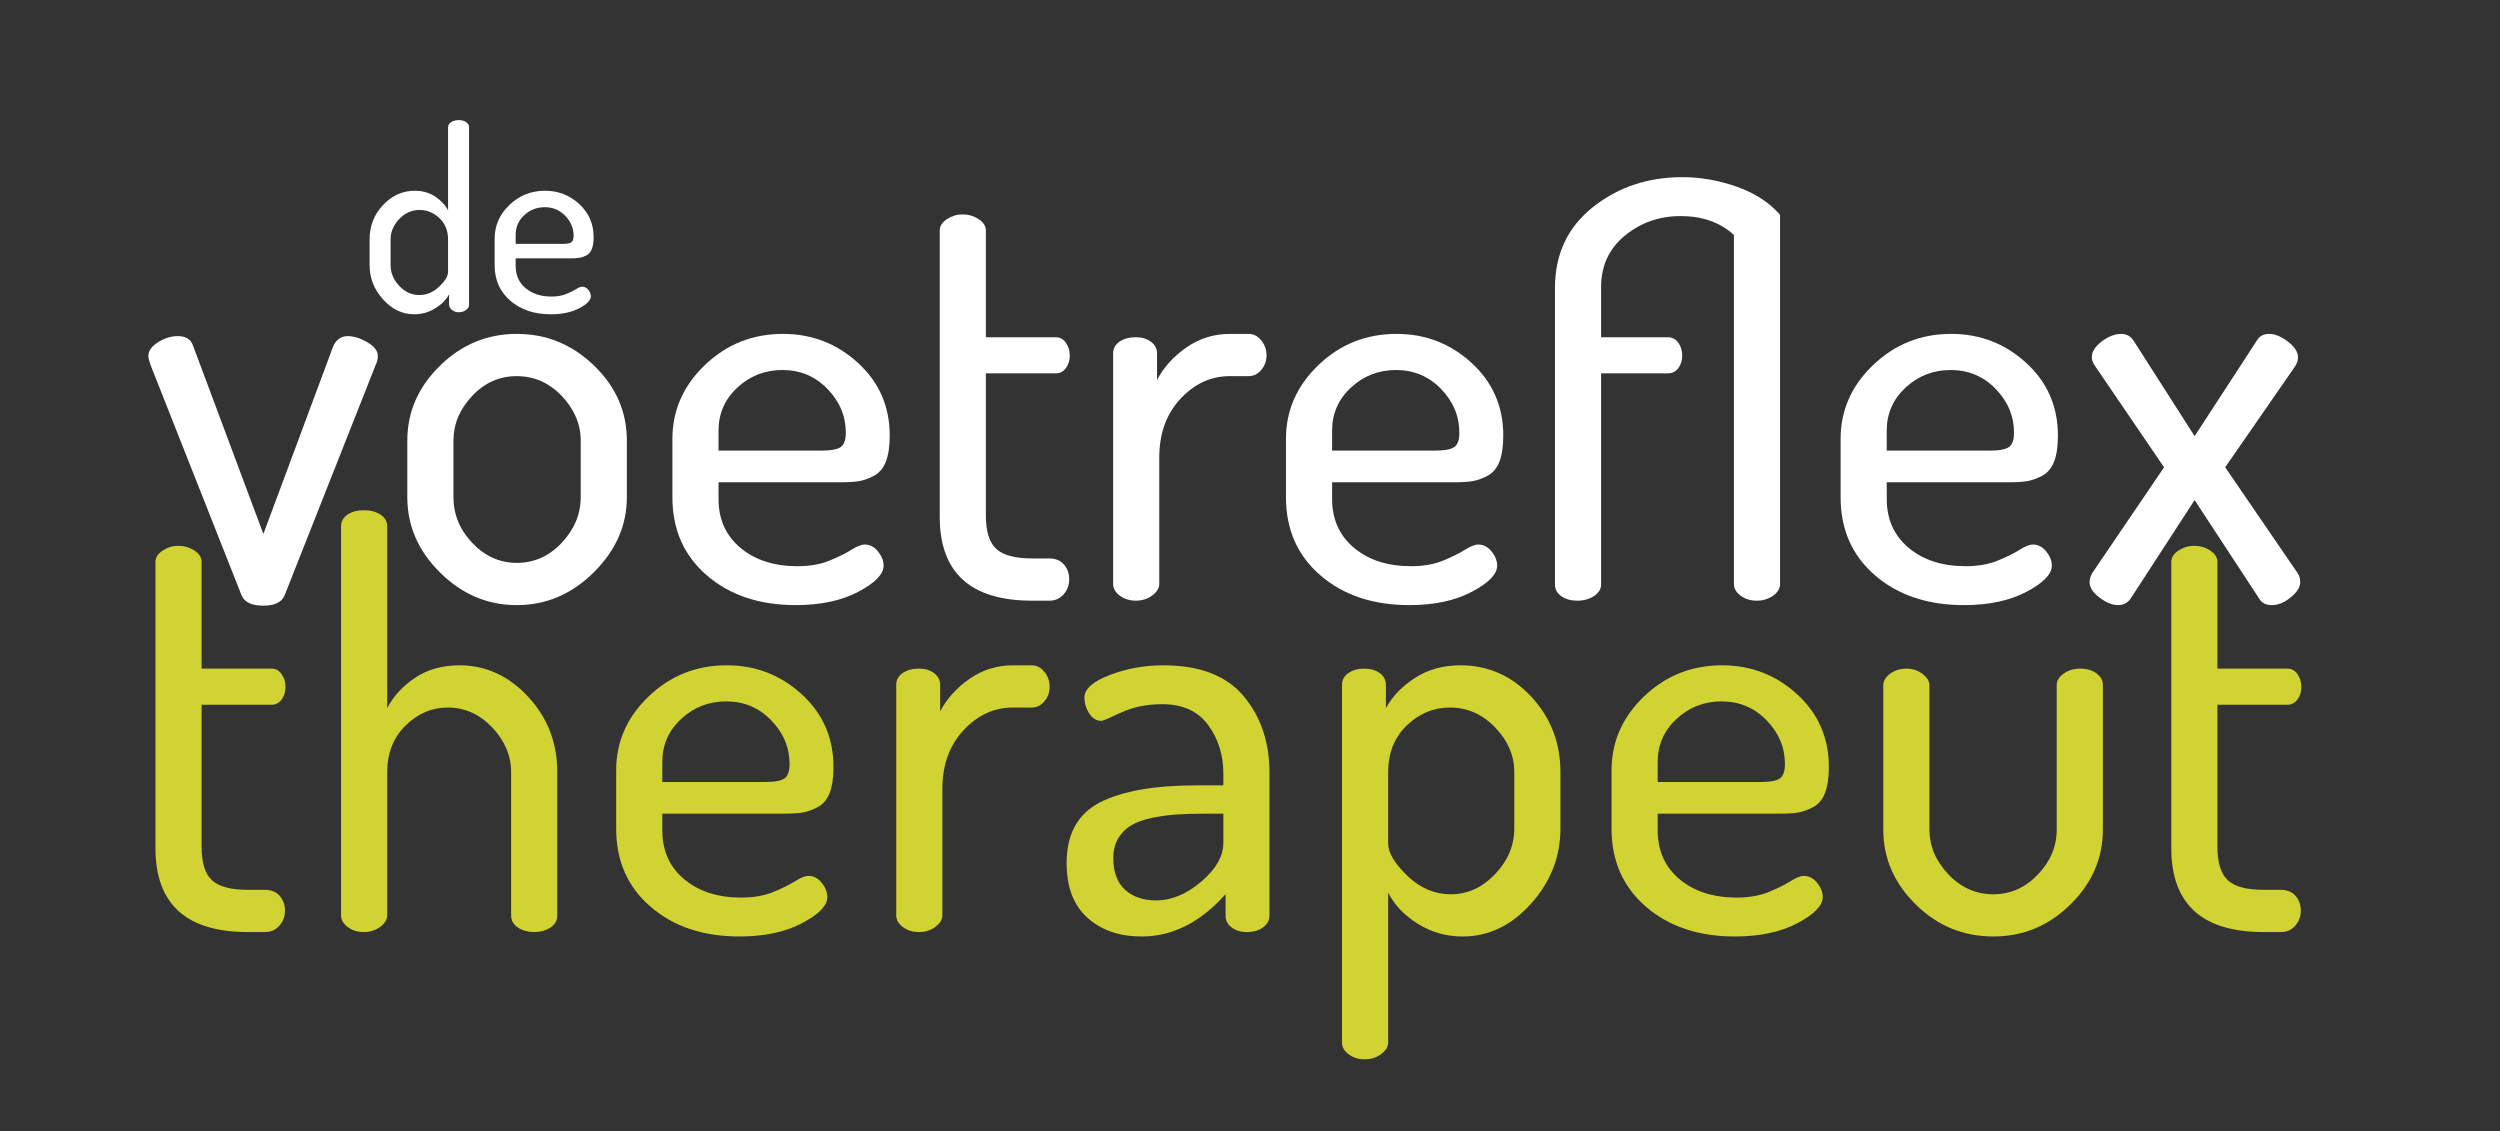
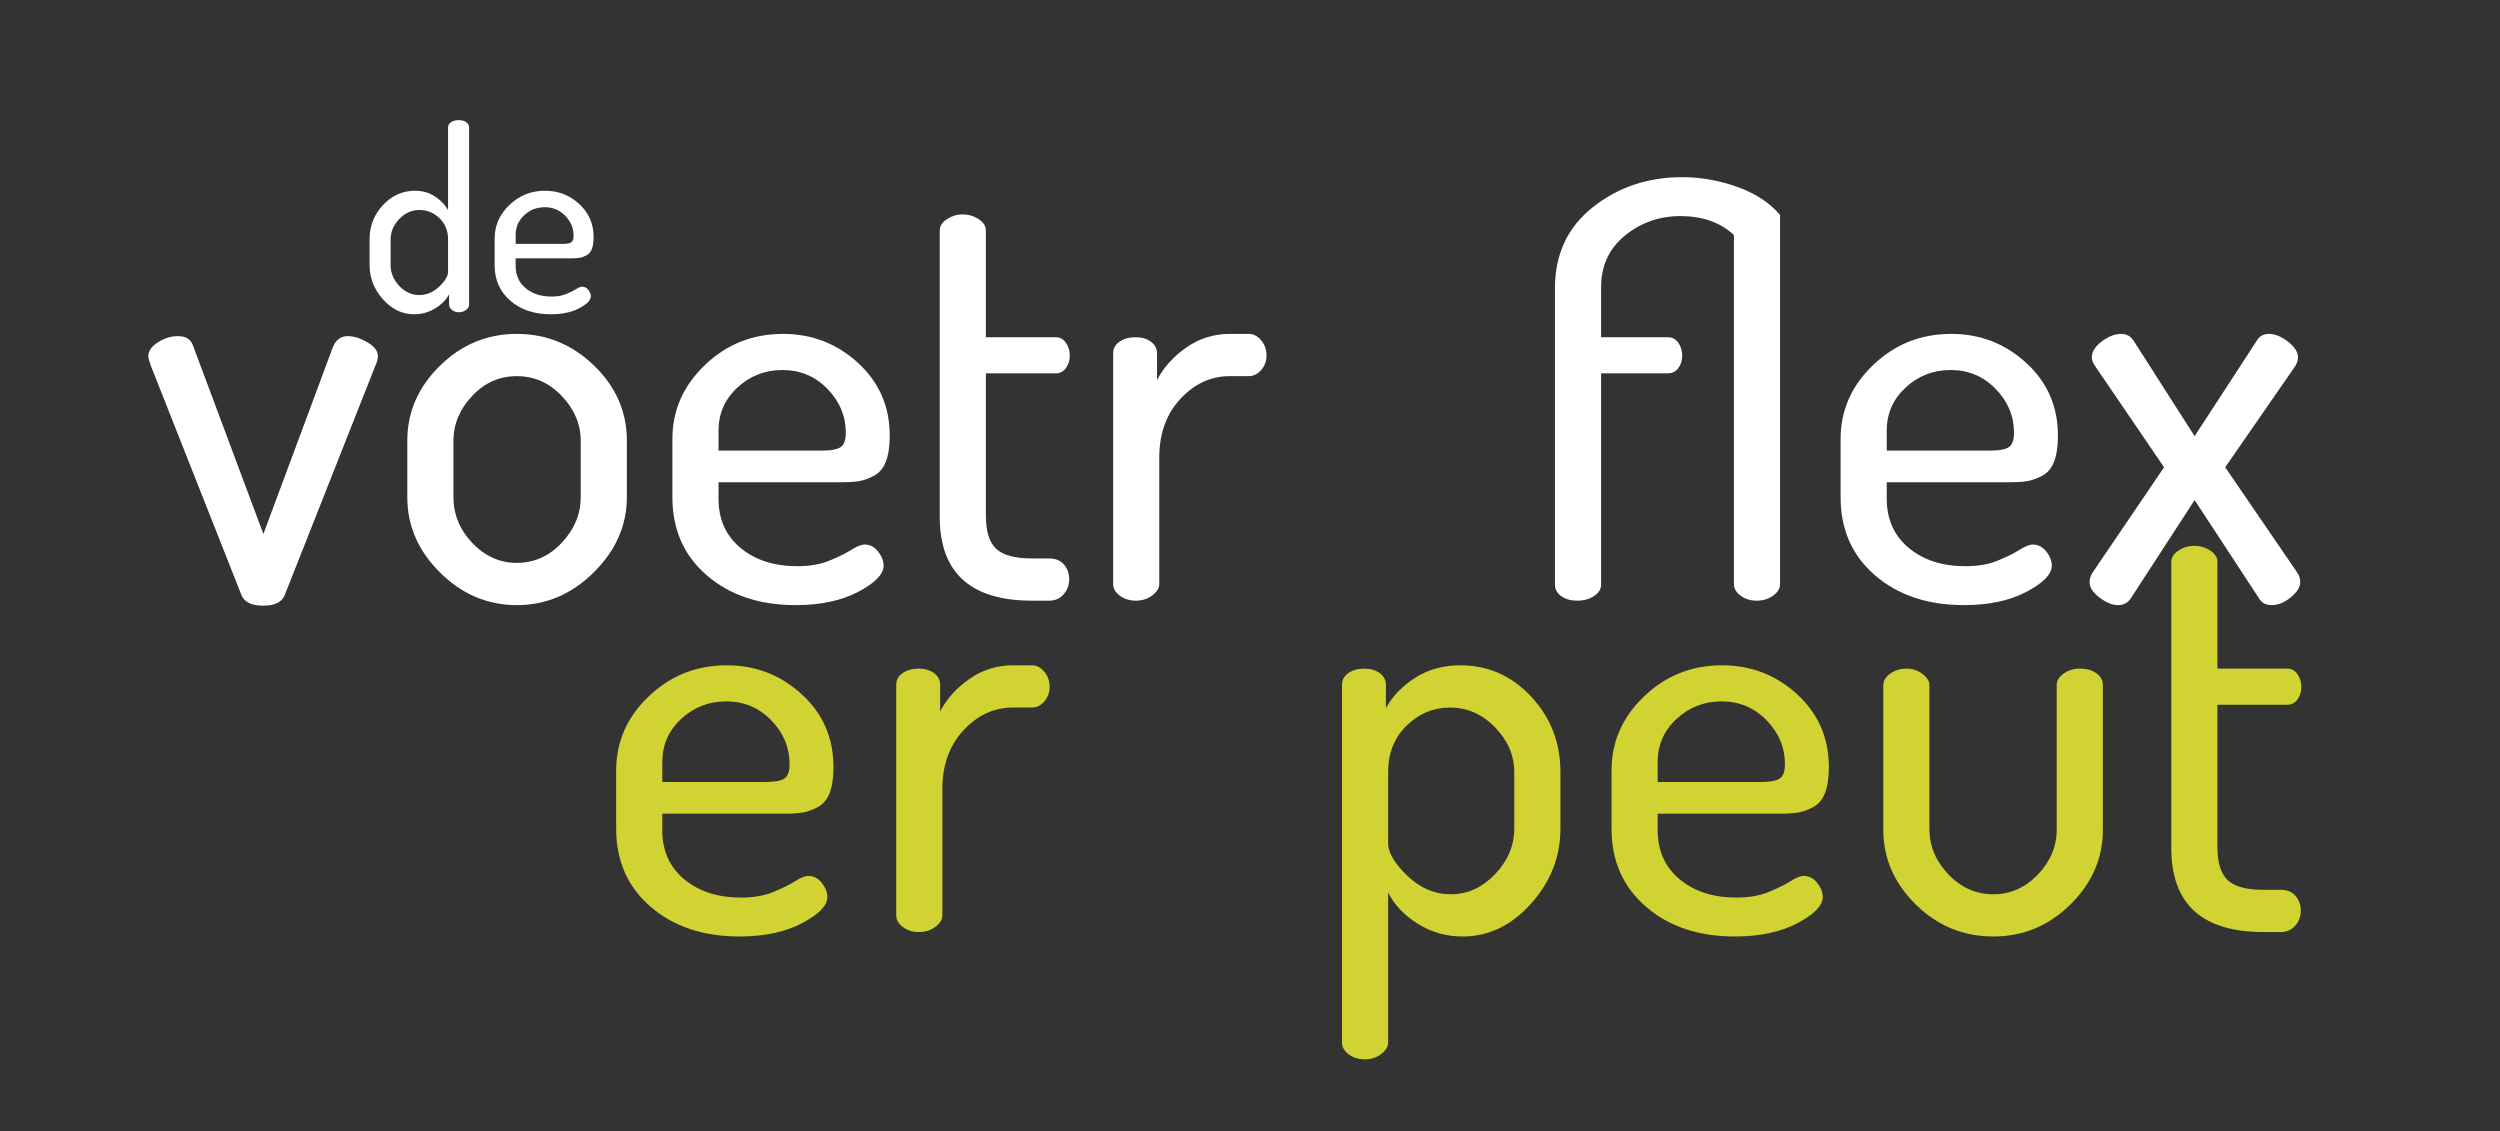
<svg xmlns="http://www.w3.org/2000/svg" version="1.1" x="0px" y="0px" width="822px" height="372px" viewBox="0 0 822 372" enable-background="new 0 0 822 372" xml:space="preserve">
  <rect x="0" y="0" width="822" height="372" fill="#333333" stroke="none" />
  <g id="Layer_1">
    <g>
      <g>
-         <path fill="#D0D332" d="M51.115,278.868v-94.11c0-1.463,0.797-2.71,2.382-3.747c1.577-1.032,3.284-1.552,5.113-1.552     c1.951,0,3.715,0.52,5.3,1.552c1.585,1.037,2.374,2.284,2.374,3.747v35.082h23.027c1.341,0,2.438,0.618,3.292,1.829     c0.846,1.22,1.276,2.626,1.276,4.202c0,1.586-0.431,2.959-1.276,4.113c-0.854,1.154-1.951,1.739-3.292,1.739H66.283v46.722     c0,5.194,1.13,8.844,3.381,10.957s6.186,3.17,11.786,3.17h5.666c2.073,0,3.682,0.667,4.845,2     c1.154,1.333,1.739,2.942,1.739,4.845c0,1.901-0.618,3.56-1.829,4.95c-1.219,1.398-2.804,2.089-4.755,2.089h-5.666     C61.228,306.456,51.115,297.263,51.115,278.868z" />
-         <path fill="#D0D332" d="M112.144,300.985V173.058c0-1.581,0.699-2.857,2.098-3.833c1.406-0.975,3.202-1.463,5.397-1.463     c2.187,0,4.015,0.488,5.479,1.463c1.463,0.976,2.195,2.256,2.195,3.837v59.751c2.072-3.95,5.145-7.274,9.226-9.997     c4.08-2.715,8.925-4.064,14.525-4.064c8.648,0,16.175,3.438,22.572,10.323c6.397,6.877,9.592,15.135,9.592,24.759v47.145     c0,1.707-0.765,3.048-2.284,4.016c-1.521,0.983-3.316,1.463-5.389,1.463c-1.951,0-3.69-0.479-5.21-1.446     c-1.52-0.977-2.284-2.317-2.284-4.016v-47.031c0-5.462-2.072-10.388-6.21-14.761c-4.146-4.373-9.014-6.567-14.623-6.567     c-5.234,0-9.868,1.975-13.883,5.925c-4.023,3.95-6.031,9.079-6.031,15.403v47.031c0,1.333-0.765,2.584-2.284,3.738     c-1.528,1.154-3.325,1.724-5.389,1.724c-2.073,0-3.836-0.536-5.3-1.642C112.875,303.725,112.144,302.449,112.144,300.985z" />
        <path fill="#D0D332" d="M202.596,272.472V253.28c0-9.38,3.56-17.476,10.689-24.304c7.128-6.82,15.68-10.226,25.677-10.226     c9.502,0,17.72,3.179,24.669,9.543c6.942,6.356,10.413,14.322,10.413,23.897c0,3.576-0.431,6.438-1.276,8.6     c-0.854,2.154-2.17,3.69-3.935,4.617c-1.764,0.926-3.414,1.512-4.934,1.756c-1.52,0.252-3.561,0.373-6.121,0.373h-40.016v5.479     c0,6.706,2.398,12.062,7.218,16.086c4.812,4.023,11.055,6.023,18.728,6.023c4.023,0,7.519-0.602,10.51-1.82     c2.983-1.22,5.389-2.406,7.218-3.561c1.829-1.162,3.284-1.739,4.381-1.739c1.707,0,3.17,0.764,4.39,2.284     c1.211,1.52,1.829,3.08,1.829,4.657c0,2.804-2.772,5.665-8.315,8.592c-5.544,2.918-12.396,4.381-20.557,4.381     c-11.94,0-21.687-3.251-29.238-9.771C206.368,291.63,202.596,283.07,202.596,272.472z M217.764,257.117h33.806     c3.162,0,5.3-0.391,6.397-1.188c1.089-0.788,1.642-2.341,1.642-4.657c0-5.486-2.008-10.29-6.031-14.436     c-4.023-4.138-8.957-6.219-14.802-6.219c-5.73,0-10.664,1.927-14.802,5.763c-4.146,3.837-6.21,8.56-6.21,14.16V257.117z" />
        <path fill="#D0D332" d="M294.683,300.978V225.14c0-1.577,0.699-2.86,2.105-3.837c1.398-0.975,3.194-1.463,5.389-1.463     c1.951,0,3.593,0.496,4.934,1.479c1.341,0.992,2.008,2.292,2.008,3.886v8.705c2.194-4.186,5.421-7.763,9.688-10.721     c4.26-2.959,9.015-4.438,14.249-4.438h6.219c1.577,0,2.95,0.707,4.112,2.13c1.154,1.414,1.731,3.056,1.731,4.909     c0,1.845-0.577,3.446-1.731,4.812c-1.162,1.357-2.536,2.033-4.112,2.033h-6.219c-6.21,0-11.632,2.486-16.257,7.478     c-4.633,4.975-6.949,11.421-6.949,19.313v41.568c0,1.333-0.756,2.584-2.284,3.738c-1.52,1.154-3.316,1.724-5.389,1.724     s-3.836-0.545-5.3-1.642C295.414,303.725,294.683,302.44,294.683,300.978z" />
-         <path fill="#D0D332" d="M350.703,283.826c0-9.574,3.657-16.24,10.965-19.995c7.315-3.739,17.915-5.608,31.798-5.608h8.771v-3.869     c0-6.129-1.674-11.461-5.023-16.005s-8.38-6.812-15.078-6.812c-5.113,0-9.624,0.918-13.517,2.739     c-3.902,1.829-6.031,2.747-6.397,2.747c-1.707,0-3.081-0.829-4.113-2.471c-1.041-1.643-1.552-3.382-1.552-5.202     c0-2.805,2.771-5.268,8.315-7.405c5.543-2.129,11.42-3.194,17.63-3.194c11.94,0,20.744,3.382,26.409,10.136     c5.666,6.764,8.494,15.2,8.494,25.312v46.778c0,1.585-0.699,2.894-2.098,3.935c-1.406,1.031-3.202,1.544-5.396,1.544     c-1.943,0-3.593-0.504-4.934-1.512s-2.008-2.276-2.008-3.82v-7.12c-8.283,9.282-17.484,13.915-27.596,13.915     c-7.307,0-13.241-2.048-17.809-6.161C352.987,297.661,350.703,291.679,350.703,283.826z M366.058,282.16     c0,4.568,1.276,8.023,3.836,10.363c2.56,2.35,5.966,3.521,10.234,3.521c5.112,0,10.079-2.073,14.891-6.202     c4.812-4.129,7.218-8.356,7.218-12.681v-9.624h-6.397c-3.528,0-6.576,0.098-9.137,0.276c-2.552,0.188-5.202,0.553-7.949,1.105     c-2.739,0.562-4.991,1.366-6.755,2.414c-1.771,1.049-3.202,2.463-4.3,4.251C366.602,277.381,366.058,279.567,366.058,282.16z" />
        <path fill="#D0D332" d="M441.253,342.822V225.14c0-1.577,0.699-2.86,2.097-3.837c1.406-0.975,3.139-1.463,5.211-1.463     s3.779,0.504,5.121,1.488c1.333,0.983,2.008,2.283,2.008,3.893v7.592c2.194-3.95,5.421-7.274,9.681-9.997     c4.268-2.715,9.201-4.064,14.802-4.064c9.136,0,16.906,3.438,23.304,10.323c6.397,6.877,9.592,15.135,9.592,24.759v18.639     c0,9.258-3.228,17.483-9.681,24.669c-6.463,7.186-13.957,10.778-22.483,10.778c-5.356,0-10.258-1.382-14.704-4.161     c-4.455-2.772-7.706-6.194-9.778-10.274v49.323c0,1.349-0.765,2.601-2.284,3.755c-1.528,1.162-3.324,1.739-5.39,1.739     c-2.072,0-3.836-0.536-5.3-1.642C441.984,345.57,441.253,344.285,441.253,342.822z M456.421,277.324     c0,3.023,2.097,6.567,6.299,10.623c4.211,4.057,8.99,6.089,14.347,6.089c5.486,0,10.323-2.211,14.533-6.633     c4.203-4.422,6.3-9.413,6.3-14.989V253.89c0-5.454-2.097-10.355-6.3-14.712c-4.21-4.365-9.168-6.543-14.898-6.543     c-5.357,0-10.079,1.967-14.16,5.9c-4.08,3.935-6.12,9.055-6.12,15.354V277.324z" />
        <path fill="#D0D332" d="M529.877,272.472V253.28c0-9.38,3.56-17.476,10.688-24.304c7.129-6.82,15.68-10.226,25.678-10.226     c9.502,0,17.72,3.179,24.669,9.543c6.942,6.356,10.413,14.322,10.413,23.897c0,3.576-0.431,6.438-1.276,8.6     c-0.854,2.154-2.17,3.69-3.934,4.617c-1.765,0.926-3.414,1.512-4.935,1.756c-1.521,0.252-3.56,0.373-6.12,0.373h-40.017v5.479     c0,6.706,2.398,12.062,7.218,16.086c4.812,4.023,11.055,6.023,18.729,6.023c4.023,0,7.519-0.602,10.51-1.82     c2.982-1.22,5.389-2.406,7.218-3.561c1.829-1.162,3.284-1.739,4.382-1.739c1.706,0,3.17,0.764,4.389,2.284     c1.211,1.52,1.829,3.08,1.829,4.657c0,2.804-2.772,5.665-8.315,8.592c-5.543,2.918-12.396,4.381-20.557,4.381     c-11.94,0-21.687-3.251-29.238-9.771C533.648,291.63,529.877,283.07,529.877,272.472z M545.044,257.117h33.806     c3.162,0,5.3-0.391,6.397-1.188c1.089-0.788,1.642-2.341,1.642-4.657c0-5.486-2.008-10.29-6.031-14.436     c-4.023-4.138-8.957-6.219-14.802-6.219c-5.73,0-10.664,1.927-14.802,5.763c-4.146,3.837-6.21,8.56-6.21,14.16V257.117z" />
        <path fill="#D0D332" d="M619.231,272.837v-47.51c0-1.464,0.765-2.739,2.284-3.845c1.528-1.09,3.324-1.643,5.397-1.643     c1.942,0,3.683,0.586,5.202,1.74c1.528,1.154,2.284,2.39,2.284,3.73v47.396c0,5.471,2.072,10.389,6.218,14.762     c4.138,4.373,9.071,6.567,14.802,6.567c5.601,0,10.478-2.162,14.615-6.471c4.146-4.315,6.218-9.267,6.218-14.858v-47.584     c0-1.332,0.756-2.544,2.284-3.641c1.521-1.09,3.316-1.643,5.39-1.643c2.194,0,3.99,0.521,5.389,1.561     c1.398,1.033,2.105,2.276,2.105,3.739v47.697c0,9.38-3.568,17.573-10.697,24.58c-7.12,7.007-15.558,10.502-25.304,10.502     c-9.868,0-18.37-3.495-25.49-10.502C622.8,290.41,619.231,282.217,619.231,272.837z" />
        <path fill="#D0D332" d="M713.921,278.868v-94.11c0-1.463,0.797-2.71,2.382-3.747c1.577-1.032,3.284-1.552,5.112-1.552     c1.951,0,3.715,0.52,5.301,1.552c1.584,1.037,2.373,2.284,2.373,3.747v35.082h23.027c1.342,0,2.438,0.618,3.292,1.829     c0.846,1.22,1.276,2.626,1.276,4.202c0,1.586-0.431,2.959-1.276,4.113c-0.854,1.154-1.95,1.739-3.292,1.739h-23.027v46.722     c0,5.194,1.13,8.844,3.381,10.957c2.252,2.113,6.186,3.17,11.787,3.17h5.665c2.073,0,3.683,0.667,4.845,2     c1.154,1.333,1.739,2.942,1.739,4.845c0,1.901-0.618,3.56-1.829,4.95c-1.219,1.398-2.805,2.089-4.755,2.089h-5.665     C724.033,306.456,713.921,297.263,713.921,278.868z" />
      </g>
    </g>
  </g>
  <g id="Layer_2">
    <g>
      <path fill="#FFFFFF" d="M48.771,117.093c0-1.703,1.065-3.223,3.194-4.568c2.129-1.337,4.296-2.008,6.491-2.008    c2.556,0,4.202,0.976,4.934,2.922l23.207,62.129l22.84-61.397c0.975-2.435,2.618-3.654,4.934-3.654    c1.946,0,4.08,0.671,6.397,2.008c2.312,1.346,3.471,2.865,3.471,4.568c0,0.979-0.244,1.951-0.731,2.926l-29.969,75.833    c-0.976,2.194-3.288,3.292-6.941,3.292c-3.78,0-6.153-1.098-7.129-3.292l-29.969-75.833    C49.011,118.556,48.771,117.584,48.771,117.093z" />
      <path fill="#FFFFFF" d="M133.924,163.51v-18.639c0-9.38,3.564-17.573,10.693-24.58c7.125-7.002,15.562-10.506,25.308-10.506    c9.746,0,18.211,3.471,25.401,10.417c7.186,6.941,10.782,15.167,10.782,24.669v18.639c0,9.258-3.625,17.484-10.875,24.67    c-7.247,7.189-15.684,10.782-25.308,10.782s-18.029-3.564-25.218-10.693C137.517,181.145,133.924,172.89,133.924,163.51z     M149.091,163.457c0,5.689,2.073,10.717,6.214,15.078c4.141,4.356,9.014,6.539,14.619,6.539c5.726,0,10.66-2.211,14.802-6.633    c4.141-4.417,6.214-9.412,6.214-14.984v-18.529c0-5.45-2.073-10.355-6.214-14.712c-4.142-4.36-9.076-6.543-14.802-6.543    c-5.727,0-10.628,2.183-14.708,6.543c-4.084,4.357-6.125,9.263-6.125,14.712V163.457z" />
      <path fill="#FFFFFF" d="M221.084,163.51v-19.187c0-9.38,3.564-17.48,10.693-24.304c7.124-6.824,15.684-10.234,25.673-10.234    c9.502,0,17.724,3.183,24.67,9.543c6.945,6.36,10.417,14.326,10.417,23.897c0,3.576-0.427,6.441-1.28,8.6s-2.162,3.698-3.93,4.625    c-1.764,0.923-3.41,1.512-4.934,1.756c-1.524,0.248-3.561,0.37-6.121,0.37h-40.02v5.482c0,6.702,2.406,12.059,7.218,16.082    c4.812,4.02,11.059,6.027,18.731,6.027c4.02,0,7.523-0.605,10.506-1.825c2.987-1.219,5.393-2.406,7.218-3.564    c1.829-1.158,3.292-1.735,4.389-1.735c1.703,0,3.166,0.76,4.386,2.284c1.215,1.524,1.824,3.077,1.824,4.657    c0,2.805-2.771,5.666-8.311,8.592c-5.548,2.922-12.4,4.386-20.561,4.386c-11.941,0-21.687-3.26-29.238-9.779    C224.86,182.668,221.084,174.109,221.084,163.51z M236.252,148.159h33.806c3.17,0,5.3-0.394,6.397-1.187s1.646-2.345,1.646-4.662    c0-5.483-2.012-10.291-6.031-14.436c-4.02-4.142-8.953-6.214-14.802-6.214c-5.727,0-10.66,1.922-14.802,5.759    c-4.142,3.836-6.214,8.559-6.214,14.159V148.159z" />
      <path fill="#FFFFFF" d="M308.984,169.907v-94.11c0-1.463,0.788-2.711,2.373-3.748c1.585-1.032,3.292-1.552,5.117-1.552    c1.947,0,3.715,0.52,5.3,1.552c1.581,1.037,2.377,2.284,2.377,3.748v35.086h23.023c1.341,0,2.435,0.609,3.288,1.825    c0.854,1.219,1.28,2.622,1.28,4.203c0,1.585-0.427,2.958-1.28,4.112c-0.854,1.159-1.947,1.736-3.288,1.736h-23.023v46.726    c0,5.194,1.125,8.844,3.381,10.957c2.251,2.113,6.182,3.17,11.786,3.17h5.666c2.069,0,3.682,0.667,4.84,2    c1.158,1.329,1.735,2.947,1.735,4.849s-0.609,3.552-1.825,4.946c-1.219,1.398-2.804,2.093-4.751,2.093h-5.666    C319.096,197.498,308.984,188.301,308.984,169.907z" />
      <path fill="#FFFFFF" d="M365.997,192.016v-75.833c0-1.585,0.699-2.861,2.101-3.841c1.398-0.972,3.199-1.459,5.389-1.459    c1.947,0,3.593,0.492,4.934,1.479c1.341,0.987,2.012,2.284,2.012,3.885v8.702c2.19-4.19,5.417-7.767,9.685-10.725    c4.264-2.959,9.015-4.438,14.253-4.438h6.214c1.581,0,2.95,0.711,4.108,2.13c1.158,1.422,1.74,3.056,1.74,4.909    c0,1.85-0.582,3.455-1.74,4.812c-1.158,1.361-2.527,2.036-4.108,2.036h-6.214c-6.214,0-11.636,2.491-16.265,7.474    c-4.629,4.983-6.941,11.425-6.941,19.321v41.564c0,1.333-0.764,2.581-2.284,3.735c-1.524,1.154-3.32,1.73-5.393,1.73    s-3.836-0.548-5.299-1.646C366.729,194.76,365.997,193.479,365.997,192.016z" />
-       <path fill="#FFFFFF" d="M422.826,163.51v-19.187c0-9.38,3.564-17.48,10.693-24.304c7.124-6.824,15.684-10.234,25.673-10.234    c9.502,0,17.72,3.183,24.67,9.543c6.949,6.36,10.412,14.326,10.412,23.897c0,3.576-0.423,6.441-1.276,8.6    s-2.162,3.698-3.926,4.625c-1.771,0.923-3.414,1.512-4.942,1.756c-1.52,0.248-3.56,0.37-6.112,0.37h-40.023v5.482    c0,6.702,2.405,12.059,7.218,16.082c4.812,4.02,11.054,6.027,18.728,6.027c4.023,0,7.527-0.605,10.51-1.825    c2.983-1.219,5.389-2.406,7.218-3.564s3.292-1.735,4.39-1.735c1.699,0,3.162,0.76,4.381,2.284c1.22,1.524,1.829,3.077,1.829,4.657    c0,2.805-2.771,5.666-8.315,8.592c-5.543,2.922-12.396,4.386-20.557,4.386c-11.94,0-21.687-3.26-29.237-9.779    C426.602,182.668,422.826,174.109,422.826,163.51z M437.994,148.159H471.8c3.17,0,5.3-0.394,6.396-1.187    c1.098-0.792,1.642-2.345,1.642-4.662c0-5.483-2.007-10.291-6.031-14.436c-4.015-4.142-8.949-6.214-14.793-6.214    c-5.73,0-10.664,1.922-14.806,5.759c-4.142,3.836-6.214,8.559-6.214,14.159V148.159z" />
      <path fill="#FFFFFF" d="M511.271,192.187V94.715c0-11.116,4.138-19.971,12.429-26.568c8.274-6.596,18.094-9.896,29.416-9.896    c6.089,0,12.12,1.069,18.094,3.199c5.967,2.134,10.656,5.206,14.07,9.218v121.348c0,1.463-0.764,2.744-2.283,3.837    c-1.529,1.098-3.325,1.646-5.39,1.646c-2.081,0-3.837-0.548-5.3-1.646c-1.463-1.093-2.194-2.374-2.194-3.837V77.256    c-4.512-4.138-10.355-6.21-17.541-6.21c-6.942,0-13.038,2.133-18.272,6.393c-5.243,4.268-7.86,9.933-7.86,16.997v16.448h21.922    c1.464,0,2.617,0.609,3.479,1.825c0.845,1.219,1.275,2.622,1.275,4.203c0,1.585-0.431,2.958-1.275,4.112    c-0.862,1.159-2.016,1.736-3.479,1.736h-21.922v69.441c0,1.463-0.765,2.711-2.284,3.747c-1.528,1.036-3.381,1.552-5.576,1.552    c-2.072,0-3.804-0.487-5.202-1.463C511.97,195.056,511.271,193.771,511.271,192.187z" />
      <path fill="#FFFFFF" d="M605.194,163.51v-19.187c0-9.38,3.56-17.48,10.696-24.304c7.121-6.824,15.68-10.234,25.67-10.234    c9.502,0,17.72,3.183,24.67,9.543c6.949,6.36,10.412,14.326,10.412,23.897c0,3.576-0.423,6.441-1.276,8.6    s-2.162,3.698-3.926,4.625c-1.772,0.923-3.414,1.512-4.942,1.756c-1.52,0.248-3.561,0.37-6.112,0.37h-40.024v5.482    c0,6.702,2.406,12.059,7.219,16.082c4.812,4.02,11.054,6.027,18.728,6.027c4.023,0,7.526-0.605,10.51-1.825    s5.389-2.406,7.218-3.564s3.292-1.735,4.39-1.735c1.698,0,3.161,0.76,4.381,2.284s1.829,3.077,1.829,4.657    c0,2.805-2.771,5.666-8.315,8.592c-5.544,2.922-12.396,4.386-20.557,4.386c-11.94,0-21.687-3.26-29.237-9.779    C608.966,182.668,605.194,174.109,605.194,163.51z M620.361,148.159h33.807c3.17,0,5.299-0.394,6.396-1.187    s1.642-2.345,1.642-4.662c0-5.483-2.007-10.291-6.031-14.436c-4.015-4.142-8.949-6.214-14.793-6.214    c-5.73,0-10.665,1.922-14.811,5.759c-4.137,3.836-6.21,8.559-6.21,14.159V148.159z" />
      <path fill="#FFFFFF" d="M687.062,191.467c0-1.097,0.301-2.129,0.911-3.105l23.572-34.721l-22.662-33.257    c-0.731-0.976-1.089-1.947-1.089-2.926c0-1.825,1.089-3.56,3.283-5.206c2.195-1.646,4.324-2.467,6.397-2.467    c1.698,0,3.048,0.731,4.023,2.191l20.093,31.432l20.468-31.432c0.854-1.459,2.194-2.191,4.023-2.191    c1.942,0,4.023,0.854,6.218,2.557c2.188,1.707,3.284,3.414,3.284,5.117c0,0.979-0.309,1.951-0.91,2.926l-23.028,33.257    l23.76,34.721c0.602,0.854,0.91,1.89,0.91,3.105c0,1.585-1.04,3.231-3.104,4.934c-2.073,1.707-4.146,2.561-6.21,2.561    c-1.951,0-3.357-0.731-4.211-2.194l-21.199-32.343l-21.012,32.343c-0.975,1.463-2.373,2.194-4.202,2.194    c-1.82,0-3.837-0.825-6.031-2.468C688.152,194.849,687.062,193.174,687.062,191.467z" />
    </g>
  </g>
  <g id="Layer_3">
    <g>
      <path fill="#FFFFFF" d="M121.522,87.189v-8.49c0-4.385,1.467-8.145,4.41-11.278c2.942-3.133,6.438-4.702,10.49-4.702    c2.495,0,4.686,0.618,6.576,1.854c1.886,1.239,3.329,2.755,4.325,4.556V41.91c0-0.723,0.333-1.305,1-1.747    c0.667-0.447,1.5-0.667,2.5-0.667c0.996,0,1.816,0.22,2.455,0.667c0.638,0.442,0.955,1.024,0.955,1.743v58.272    c0,0.662-0.333,1.243-0.996,1.743c-0.667,0.5-1.471,0.748-2.414,0.748c-0.833,0-1.569-0.252-2.207-0.76    c-0.638-0.504-0.959-1.098-0.959-1.772V96.76c-0.943,1.8-2.467,3.345-4.576,4.637c-2.109,1.293-4.41,1.939-6.909,1.939    c-3.886,0-7.295-1.638-10.238-4.91C122.989,95.151,121.522,91.404,121.522,87.189z M128.431,87.165    c0,2.536,0.943,4.812,2.829,6.824c1.886,2.016,4.077,3.02,6.576,3.02c2.438,0,4.633-0.923,6.576-2.772    c1.938-1.845,2.91-3.458,2.91-4.84V78.723c0-2.869-0.943-5.198-2.829-6.99c-1.886-1.792-4.076-2.69-6.576-2.69    c-2.552,0-4.771,0.996-6.657,2.979c-1.886,1.987-2.829,4.223-2.829,6.702V87.165z" />
      <path fill="#FFFFFF" d="M162.639,87.189v-8.742c0-4.271,1.622-7.962,4.869-11.071c3.243-3.105,7.145-4.658,11.692-4.658    c4.329,0,8.076,1.447,11.237,4.345c3.162,2.898,4.743,6.527,4.743,10.884c0,1.63-0.195,2.935-0.581,3.918    c-0.39,0.983-0.987,1.687-1.788,2.105c-0.805,0.423-1.557,0.69-2.248,0.801c-0.695,0.113-1.625,0.17-2.788,0.17h-18.228v2.496    c0,3.052,1.093,5.495,3.284,7.323c2.194,1.833,5.039,2.748,8.535,2.748c1.829,0,3.426-0.276,4.784-0.833    c1.361-0.553,2.455-1.093,3.288-1.622c0.833-0.528,1.5-0.789,2-0.789c0.776,0,1.443,0.345,1.996,1.041    c0.557,0.691,0.833,1.398,0.833,2.121c0,1.276-1.264,2.581-3.788,3.91c-2.524,1.333-5.646,2-9.364,2    c-5.438,0-9.876-1.483-13.318-4.455C164.358,95.915,162.639,92.017,162.639,87.189z M169.548,80.194h15.396    c1.442,0,2.414-0.179,2.914-0.541c0.5-0.357,0.748-1.064,0.748-2.121c0-2.496-0.915-4.69-2.744-6.576    c-1.833-1.886-4.08-2.829-6.742-2.829c-2.609,0-4.856,0.874-6.742,2.622c-1.886,1.747-2.829,3.897-2.829,6.45V80.194z" />
    </g>
  </g>
</svg>